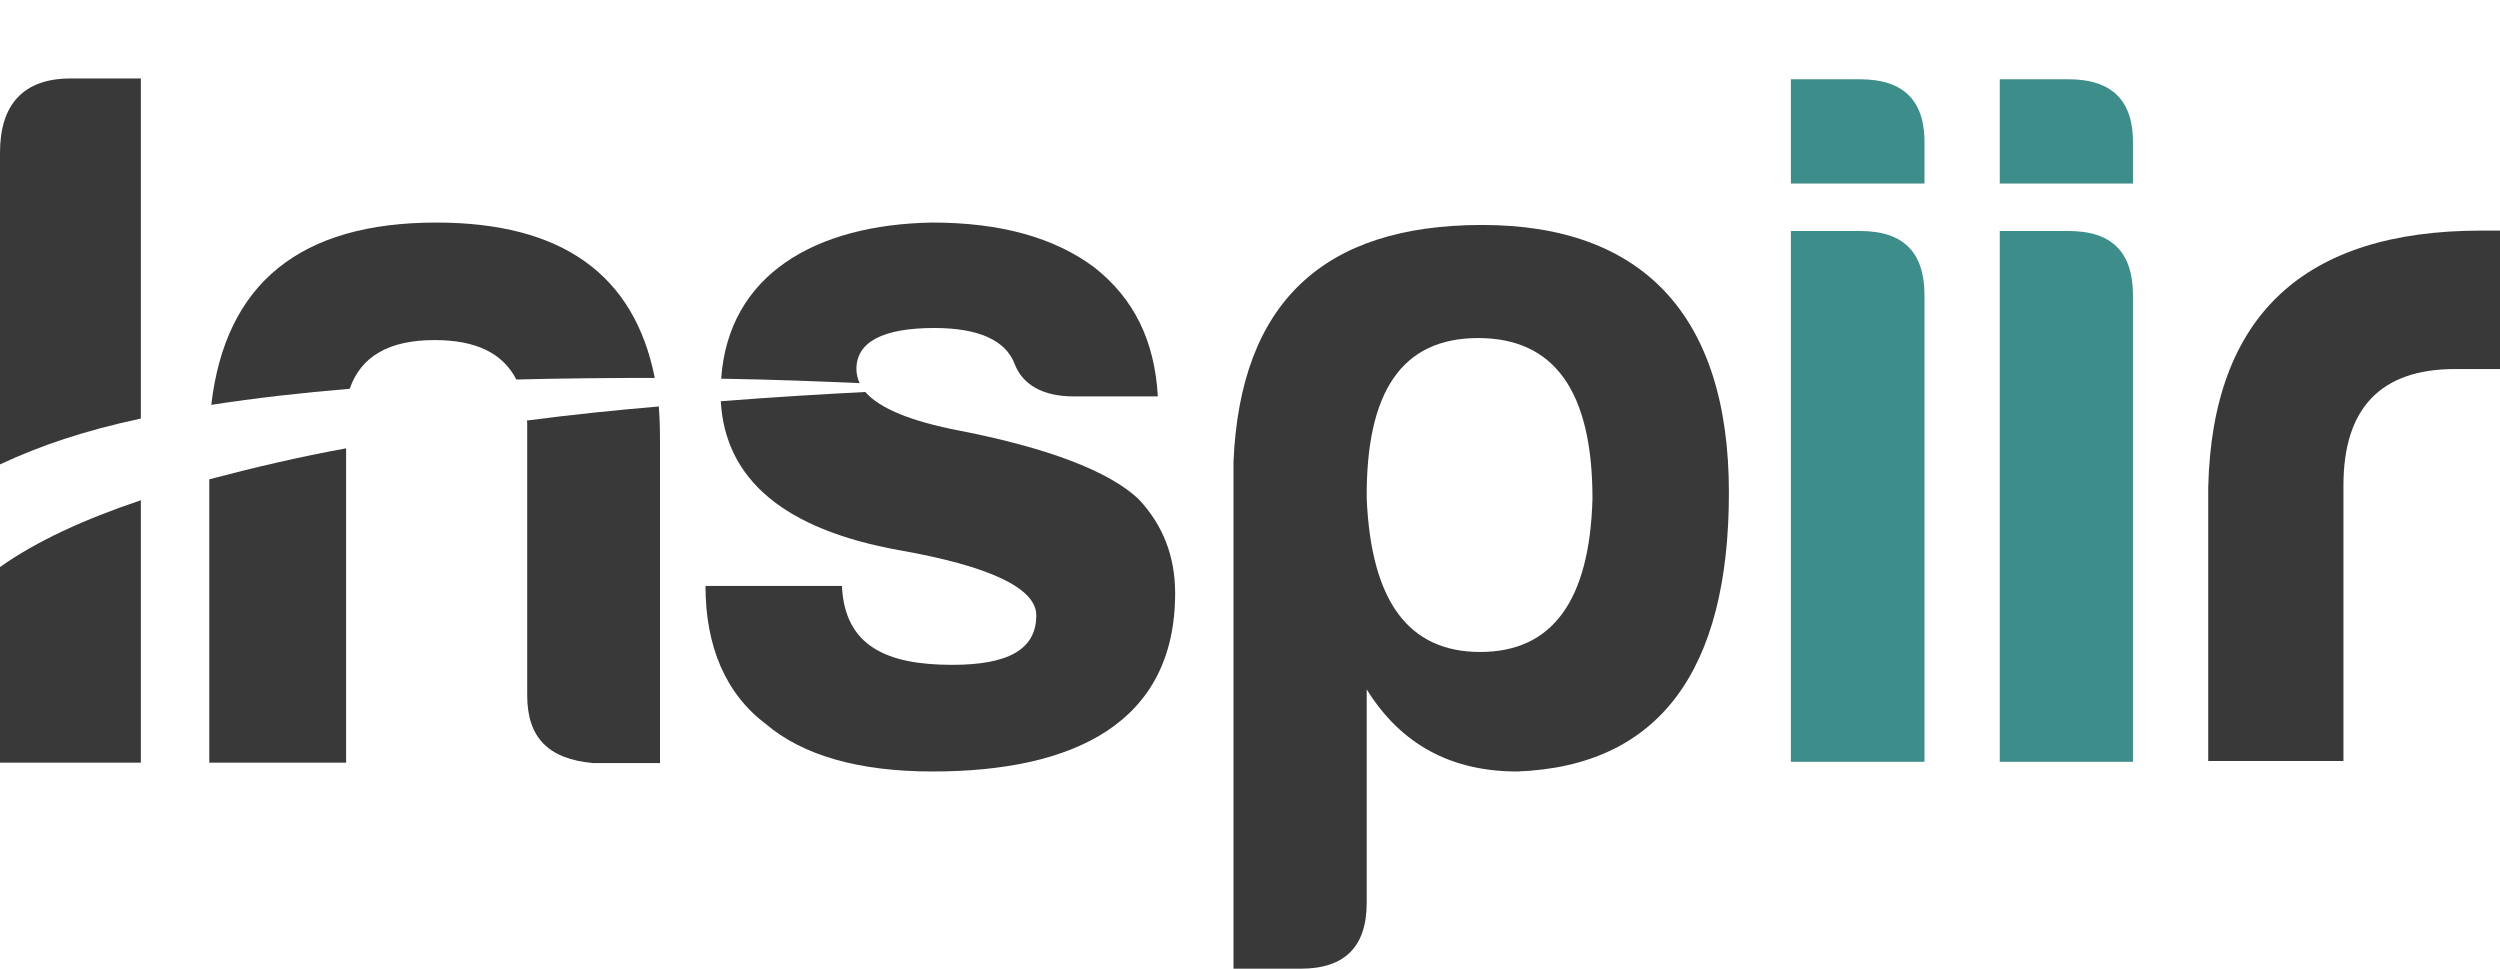
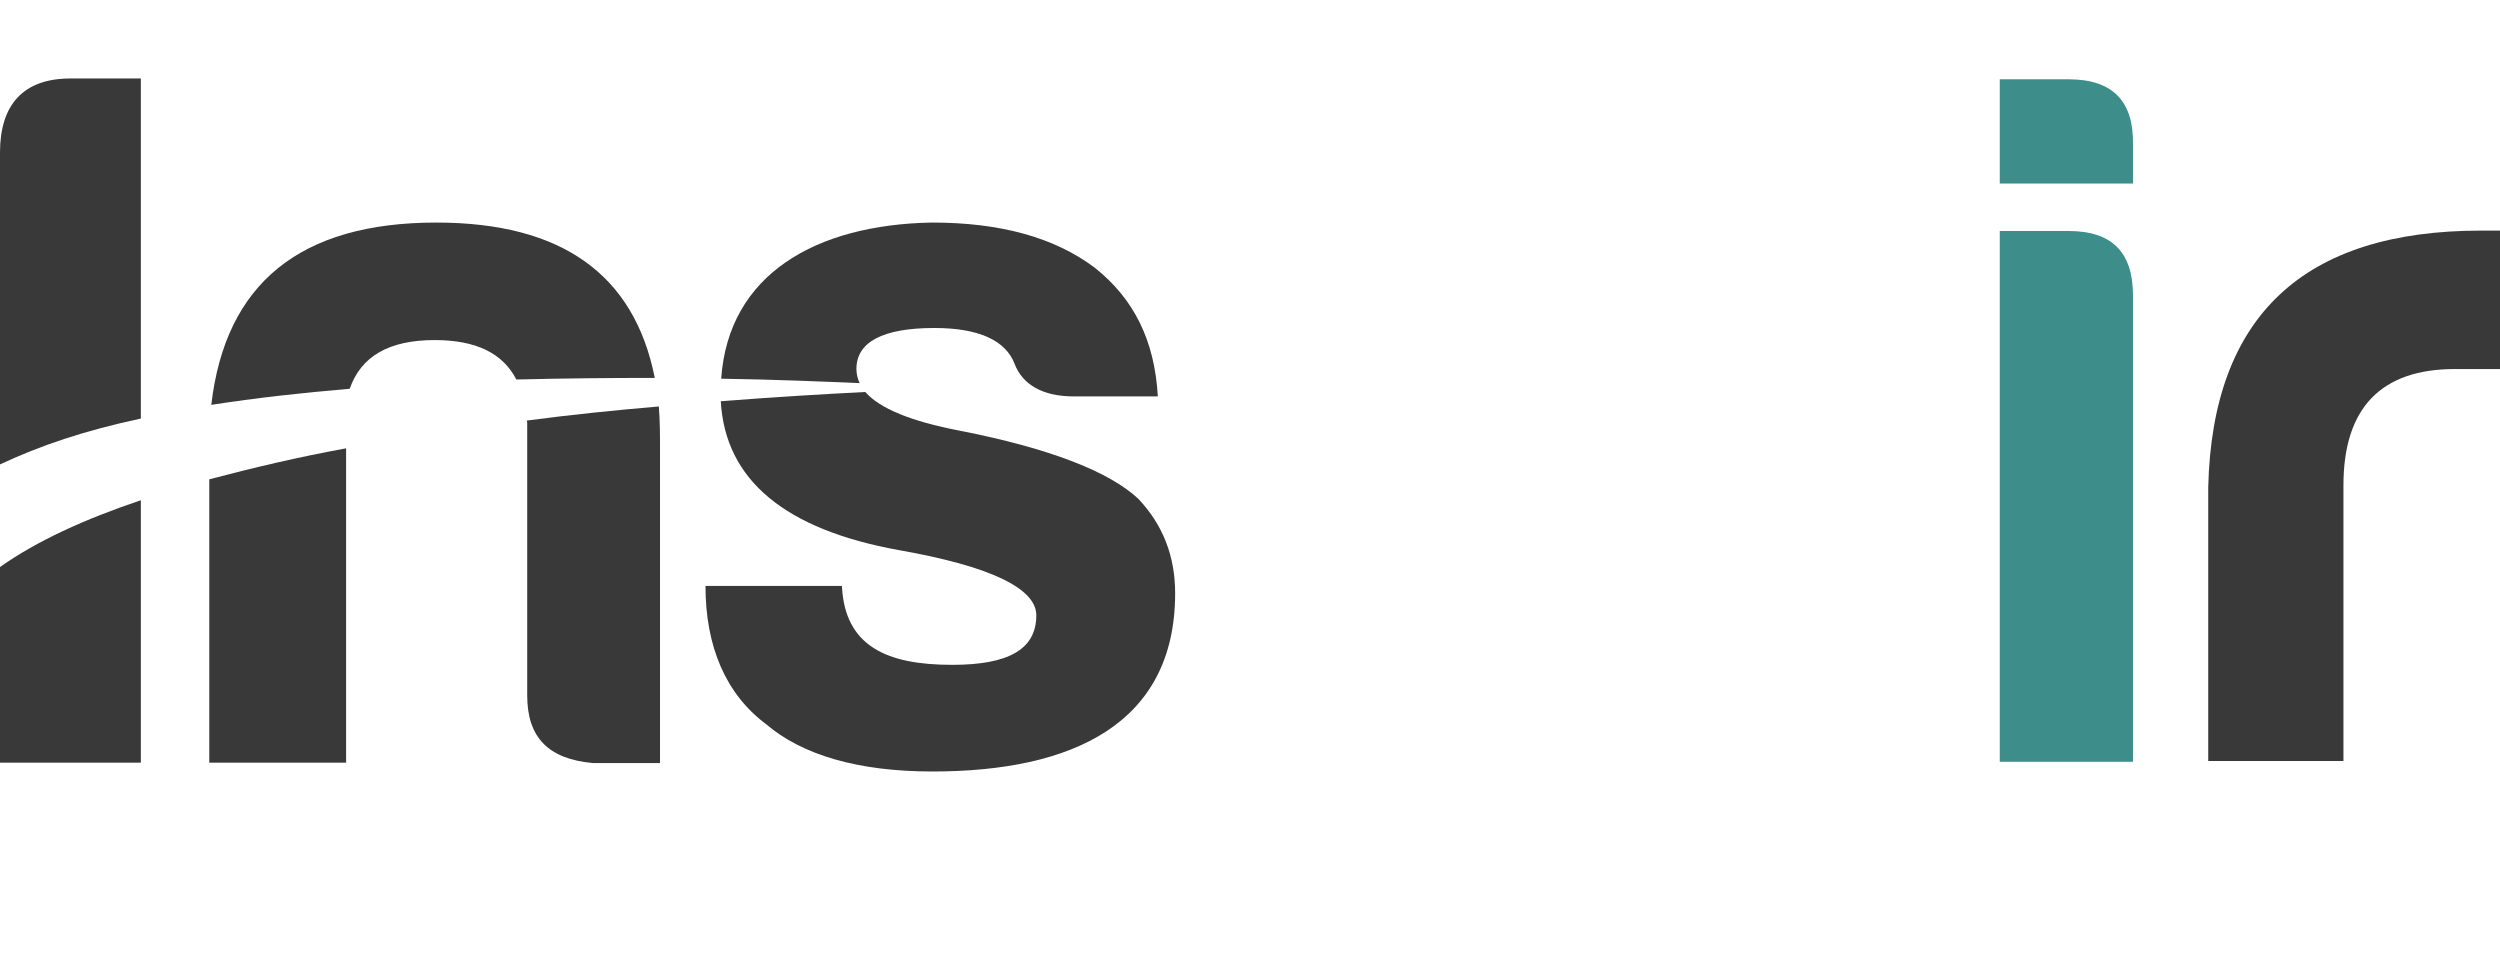
<svg xmlns="http://www.w3.org/2000/svg" version="1.1" id="Calque_1" x="0px" y="0px" viewBox="0 0 621.2 240.7" style="enable-background:new 0 0 621.2 240.7;" xml:space="preserve">
  <style type="text/css">
	.st0{fill:#393939;}
	.couleur-inspiir{fill:#3d8d8b;}
</style>
-   <path class="st0" d="M339.6,224.3c0,11-5.5,16.4-16.4,16.4h-16.7V114.7c1.7-39.4,22.2-58.8,61.8-58.8s61.3,22.2,61.3,66.5  s-17.4,68-52.6,69.3c-16.4,0-28.9-6.7-37.4-20.4L339.6,224.3L339.6,224.3z M367.8,162c17.9,0,27.2-12.7,27.9-38.1  c0-26.7-9.5-39.9-28.4-39.9s-27.9,13.2-27.7,39.9C340.7,149.3,349.9,162,367.8,162L367.8,162z" />
-   <path class="couleur-inspiir" d="M462.2,19.7c11,0,16.2,5.5,16,16.2v9.7H445V19.7L462.2,19.7L462.2,19.7z M462.2,57.4c10.7,0,16,5.2,16,16v115.9  H445V57.4H462.2z" />
  <path class="couleur-inspiir" d="M514,19.7c11,0,16.2,5.5,16,16.2v9.7h-33.1V19.7L514,19.7L514,19.7z M514,57.4c10.7,0,16,5.2,16,16v115.9h-33.1  V57.4H514z" />
  <path class="st0" d="M548.7,121.1c1-42.6,23.7-63.8,67.8-63.8h4.7v34.4H610c-18.4,0-27.7,9.7-27.7,28.9v68.5h-33.6L548.7,121.1  L548.7,121.1z" />
  <path class="st0" d="M0,140.9v48.6h35v-65.2C21,129,9,134.5,0,140.9L0,140.9z" />
  <path class="st0" d="M35,104V19.5H17.5C5.8,19.5,0,26,0,37.9v77.5C10,110.7,21,107,35,104z" />
  <path class="st0" d="M86.9,96.6c2.8-8.1,9.8-12.1,21.1-12.1c10.2,0,16.9,3.2,20.3,9.8c11.9-0.3,23.5-0.4,34.4-0.4  c-5.1-25.7-23.1-38.6-54.3-38.6c-33.8,0-52.4,15.1-55.9,45.3C63.4,98.9,75,97.6,86.9,96.6z" />
  <path class="st0" d="M52,119.1v70.4h34v-78.1C74,113.6,63,116.2,52,119.1L52,119.1z" />
  <path class="st0" d="M130.9,104.5c0,0.2,0.1,0.3,0.1,0.5v67.8c0,10.5,5.3,15.8,16.3,16.8H164v-77.8c0-3.8,0-7.3-0.3-10.8  C153.2,101.9,142.2,103,130.9,104.5L130.9,104.5z" />
  <path class="st0" d="M213.6,95.2c-0.5-1.1-0.8-2.3-0.8-3.5c0-6.7,6.5-10.2,19.4-10.2c11,0,17.7,3.1,19.9,8.9c2,5.2,7,8.1,14.7,8.1  h20.9c-0.8-14-6-24.3-15.7-32c-10-7.5-23.4-11.2-40.4-11.2c-28.8,0.5-50.6,12.8-52.4,38.8C192.5,94.3,204.2,94.8,213.6,95.2  L213.6,95.2z" />
  <path class="st0" d="M282.8,123.9c-7.2-6.7-21.9-12.5-44.4-16.9c-12-2.3-19.8-5.5-23.4-9.6c-9.6,0.5-22,1.2-35.9,2.3  c1.1,19.6,16,31.9,44.3,37c22.7,4,34.1,9.5,34.1,16.2c0,8.5-7,12.3-20.9,12.3c-16.2,0-26.7-4.6-27.4-19.6h-33.9c0,15,5,26.8,15,34.3  c9,7.7,22.9,11.8,41.4,11.8c34.9,0,60.3-11.9,60.3-44.3C292,138.3,289,130.4,282.8,123.9L282.8,123.9z" />
</svg>